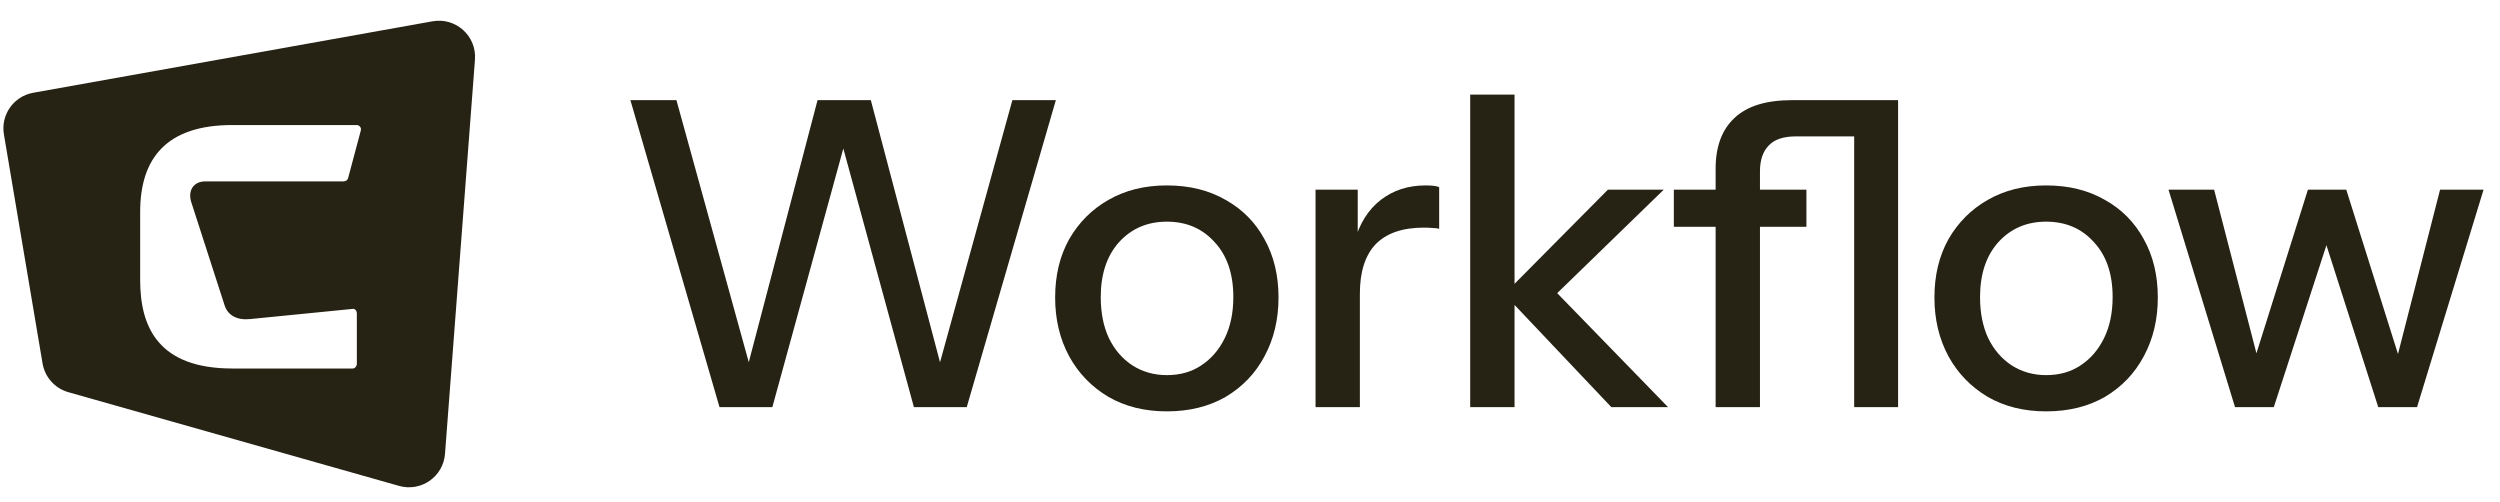
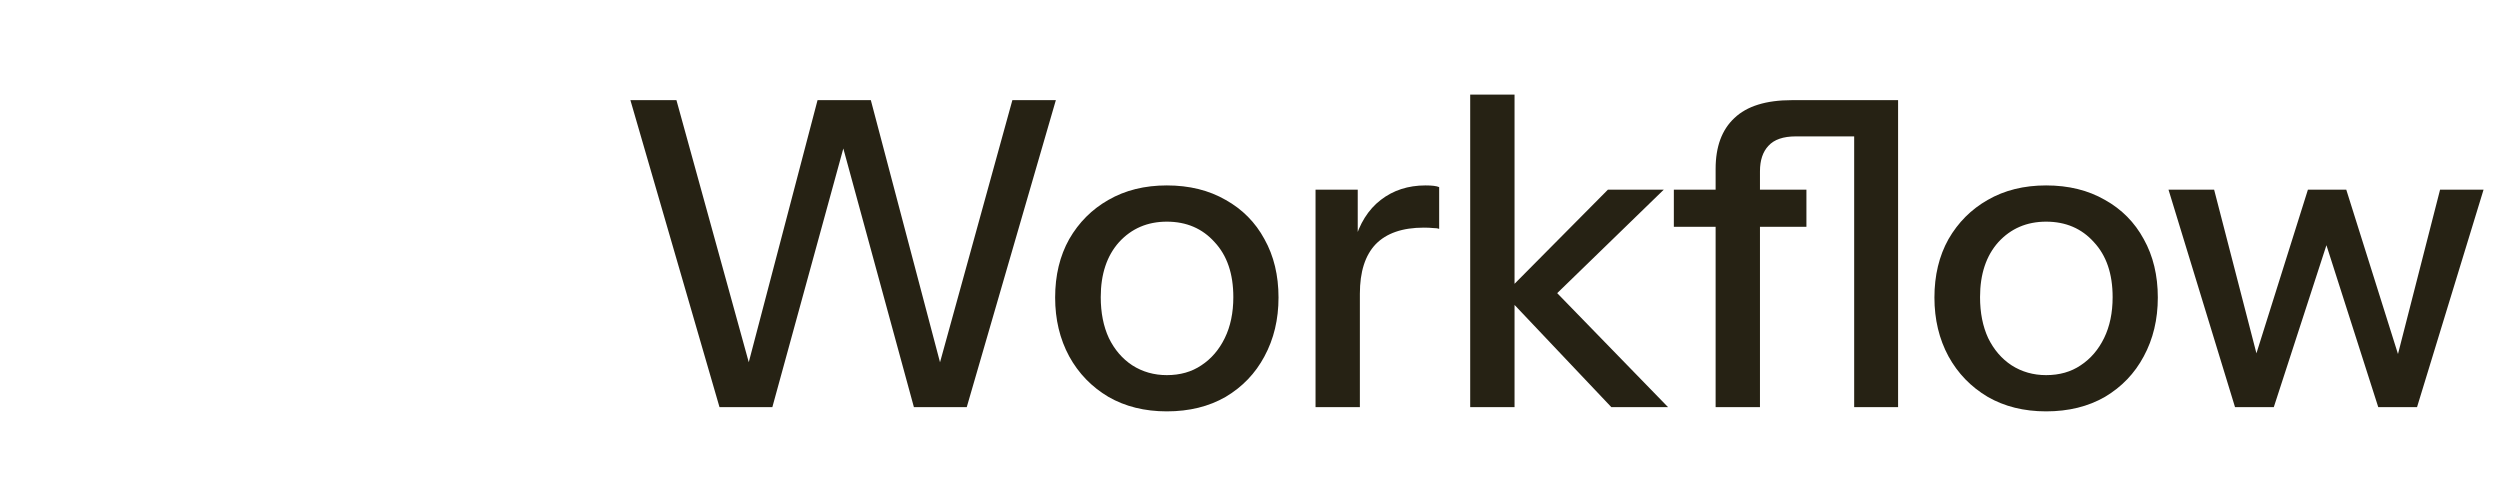
<svg xmlns="http://www.w3.org/2000/svg" width="214" height="43" viewBox="0 0 214 43" fill="none">
-   <path fill-rule="evenodd" clip-rule="evenodd" d="M2.839 7.941L37.028 1.823C39.019 1.467 40.81 3.085 40.657 5.102L38.092 38.853C37.943 40.803 36.046 42.127 34.164 41.594L5.85 33.571C4.701 33.245 3.842 32.287 3.643 31.11L0.334 11.5C0.052 9.828 1.169 8.24 2.839 7.941ZM30.545 31.148C30.545 31.346 30.387 31.544 30.189 31.544H19.898C13.611 31.544 11.998 28.067 11.998 23.979V18.145C11.998 13.523 14.274 10.703 19.886 10.703H30.527C30.764 10.703 30.962 10.94 30.883 11.178L29.797 15.251C29.758 15.409 29.599 15.528 29.402 15.528H17.559C16.57 15.528 16.056 16.318 16.373 17.307L19.235 26.165C19.512 26.996 20.303 27.431 21.41 27.312L30.189 26.442C30.387 26.403 30.545 26.601 30.545 26.838V31.148Z" fill="#262214" />
  <path d="M61.589 34.848L53.962 8.573H57.903L64.581 32.768H63.632L69.982 8.573H74.543L80.929 32.768H79.981L86.659 8.573H90.381L82.754 34.848H78.229L71.806 11.31H72.573L66.114 34.848H61.589ZM99.88 35.213C97.983 35.213 96.316 34.799 94.881 33.972C93.446 33.12 92.326 31.965 91.524 30.505C90.721 29.021 90.32 27.343 90.32 25.469C90.32 23.572 90.721 21.905 91.524 20.47C92.351 19.034 93.47 17.915 94.881 17.113C96.316 16.285 97.983 15.872 99.88 15.872C101.802 15.872 103.481 16.285 104.916 17.113C106.352 17.915 107.459 19.034 108.237 20.47C109.04 21.905 109.441 23.572 109.441 25.469C109.441 27.343 109.04 29.021 108.237 30.505C107.459 31.965 106.352 33.12 104.916 33.972C103.481 34.799 101.802 35.213 99.88 35.213ZM99.88 32.111C101.024 32.111 102.009 31.831 102.836 31.271C103.688 30.712 104.357 29.933 104.843 28.936C105.33 27.939 105.573 26.771 105.573 25.433C105.573 23.438 105.038 21.869 103.968 20.725C102.921 19.558 101.559 18.974 99.88 18.974C98.226 18.974 96.864 19.558 95.793 20.725C94.747 21.893 94.224 23.462 94.224 25.433C94.224 26.771 94.455 27.939 94.918 28.936C95.404 29.933 96.073 30.712 96.924 31.271C97.8 31.831 98.786 32.111 99.88 32.111ZM112.61 34.848V16.237H116.222V20.871H116.405V34.848H112.61ZM116.405 25.141L115.93 20.725C116.368 19.144 117.122 17.94 118.193 17.113C119.263 16.285 120.541 15.872 122.025 15.872C122.584 15.872 122.973 15.92 123.192 16.018V19.594C123.071 19.545 122.9 19.521 122.681 19.521C122.462 19.497 122.195 19.485 121.879 19.485C120.054 19.485 118.679 19.959 117.755 20.908C116.855 21.857 116.405 23.267 116.405 25.141ZM125.849 34.848V8.099H129.645V34.848H125.849ZM137.928 34.848L128.769 25.177L137.636 16.237H142.417L132.345 26.017L132.527 24.302L142.782 34.848H137.928ZM146.857 34.848V14.449C146.857 12.551 147.393 11.104 148.463 10.106C149.533 9.084 151.176 8.573 153.389 8.573H160.469V11.675H153.718C152.647 11.675 151.869 11.943 151.382 12.478C150.896 12.989 150.653 13.719 150.653 14.668V34.848H146.857ZM143.281 19.412V16.237H154.63V19.412H143.281ZM158.717 34.848V8.573H162.476V34.848H158.717ZM175.148 35.213C173.251 35.213 171.584 34.799 170.149 33.972C168.713 33.12 167.594 31.965 166.791 30.505C165.989 29.021 165.587 27.343 165.587 25.469C165.587 23.572 165.989 21.905 166.791 20.47C167.619 19.034 168.738 17.915 170.149 17.113C171.584 16.285 173.251 15.872 175.148 15.872C177.07 15.872 178.749 16.285 180.184 17.113C181.619 17.915 182.726 19.034 183.505 20.47C184.308 21.905 184.709 23.572 184.709 25.469C184.709 27.343 184.308 29.021 183.505 30.505C182.726 31.965 181.619 33.12 180.184 33.972C178.749 34.799 177.07 35.213 175.148 35.213ZM175.148 32.111C176.292 32.111 177.277 31.831 178.104 31.271C178.955 30.712 179.624 29.933 180.111 28.936C180.598 27.939 180.841 26.771 180.841 25.433C180.841 23.438 180.306 21.869 179.235 20.725C178.189 19.558 176.827 18.974 175.148 18.974C173.494 18.974 172.131 19.558 171.061 20.725C170.015 21.893 169.492 23.462 169.492 25.433C169.492 26.771 169.723 27.939 170.185 28.936C170.672 29.933 171.341 30.712 172.192 31.271C173.068 31.831 174.053 32.111 175.148 32.111ZM191.317 34.848L185.624 16.237H189.529L193.397 31.198H192.85L197.557 16.237H200.841L205.549 31.198H205.038L208.87 16.237H212.592L206.899 34.848H203.578L198.871 20.141H199.418L194.638 34.848H191.317Z" fill="#262214" />
</svg>